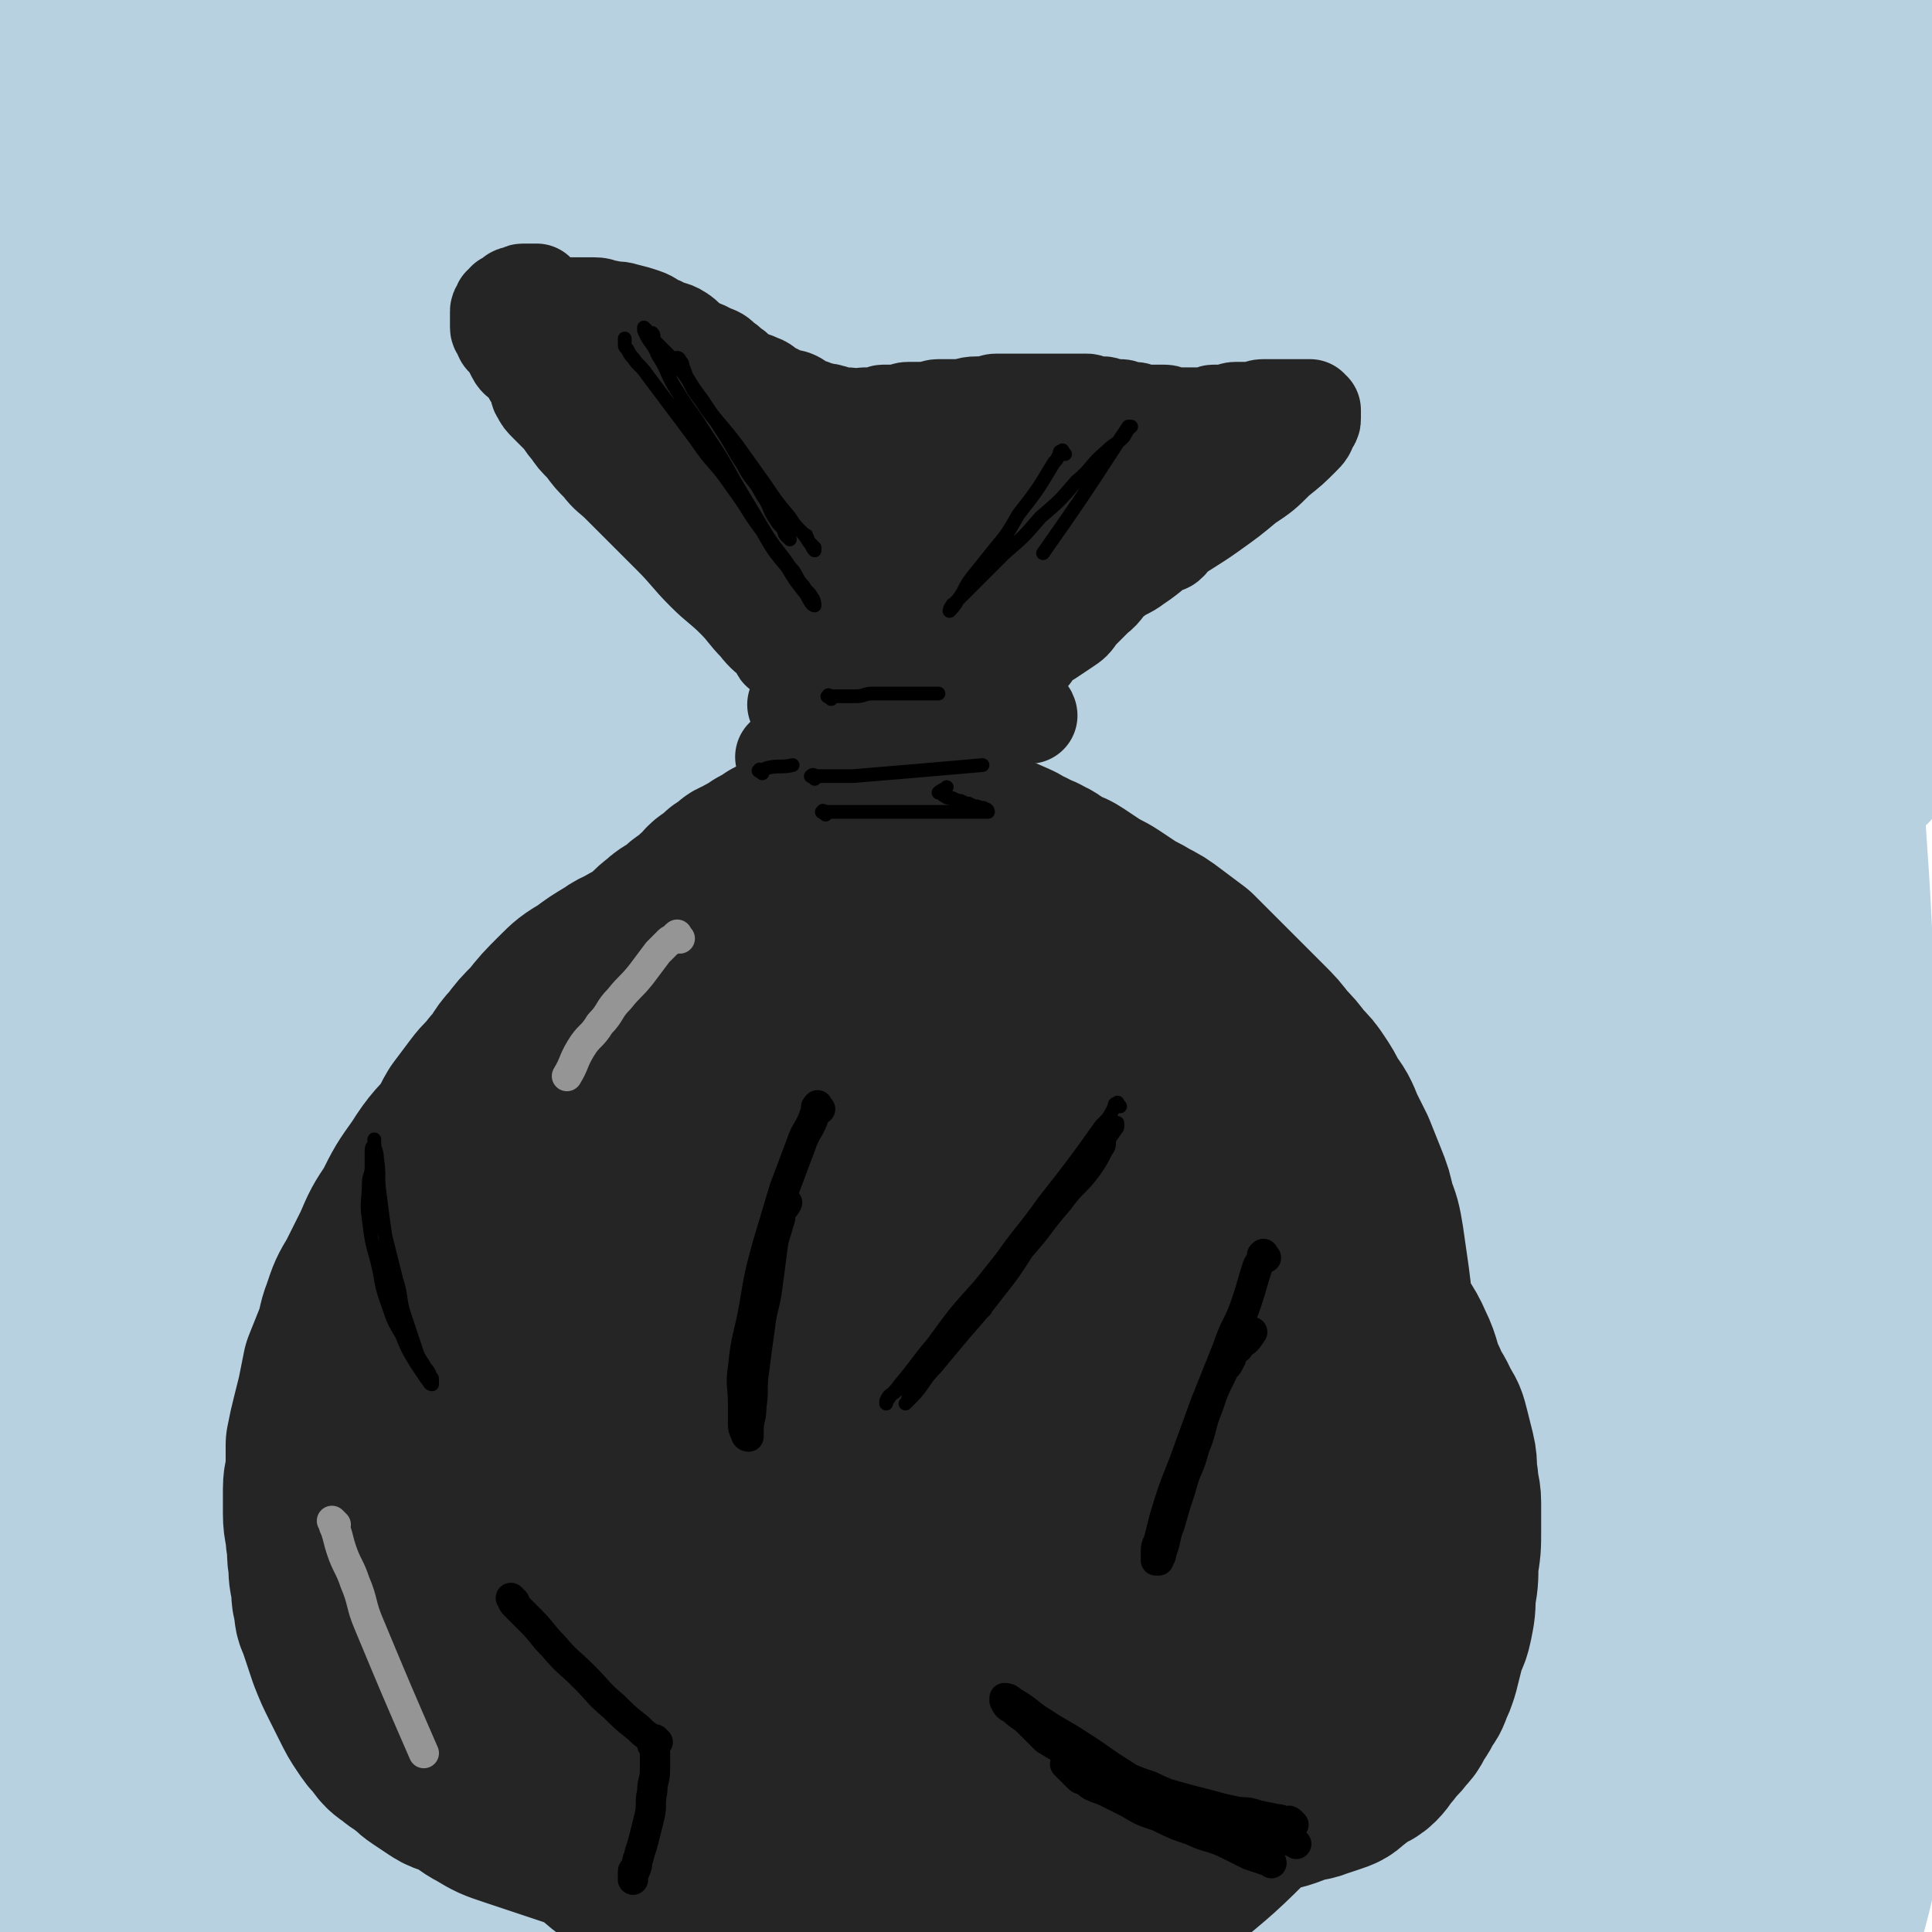
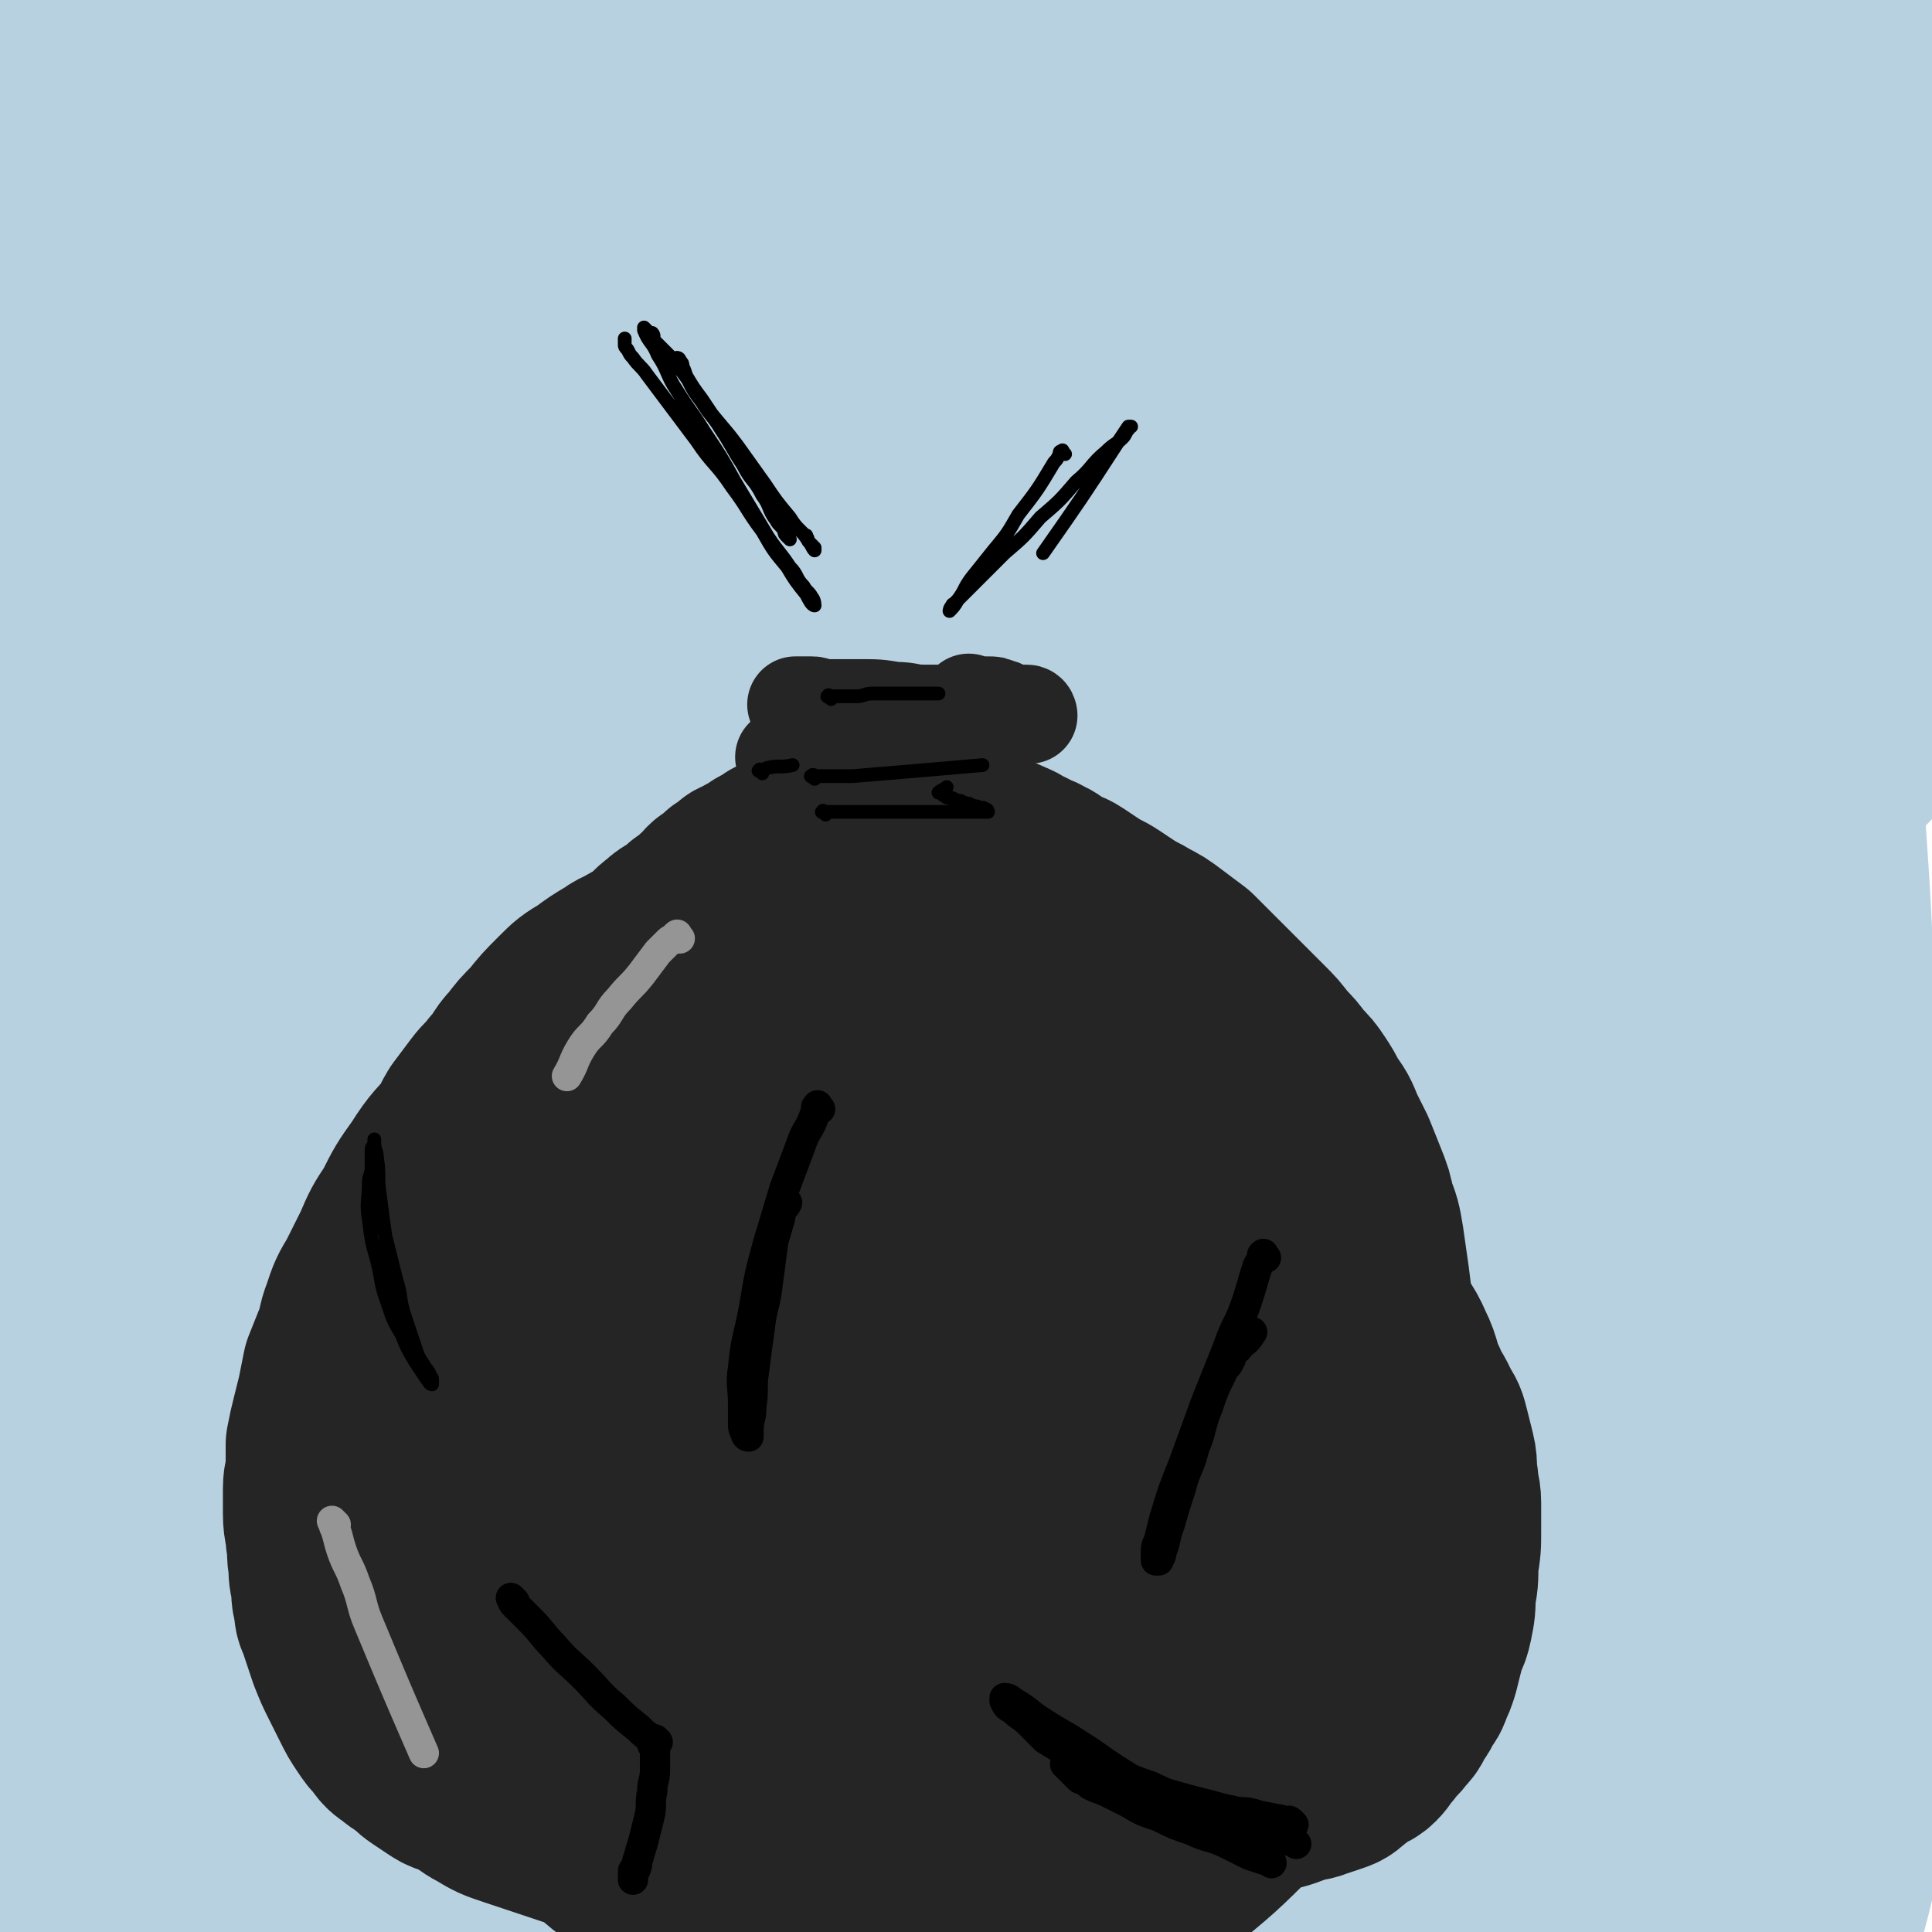
<svg xmlns="http://www.w3.org/2000/svg" viewBox="0 0 702 702" version="1.1">
  <g fill="none" stroke="rgb(184,209,225)" stroke-width="70" stroke-linecap="round" stroke-linejoin="round">
    <path d="M20,92c-1,-1 -2,-1 -1,-1 1,-2 2,-2 4,-3 8,-3 8,-3 17,-6 16,-5 16,-5 32,-9 23,-6 23,-6 47,-12 27,-7 27,-8 55,-14 26,-6 26,-5 52,-11 20,-4 20,-5 40,-9 10,-2 10,-2 20,-4 3,-1 7,-2 5,-2 -5,0 -10,1 -19,3 -18,3 -18,3 -36,7 -25,5 -25,5 -49,10 -24,5 -24,5 -48,10 -24,5 -24,5 -49,10 -16,3 -16,3 -33,6 -7,1 -11,2 -14,2 -1,0 3,-2 6,-3 12,-4 12,-3 24,-6 18,-4 18,-4 37,-8 25,-5 25,-5 50,-10 25,-5 24,-5 49,-10 21,-4 22,-4 43,-8 15,-3 14,-3 29,-6 6,-1 13,-2 13,-2 -1,0 -8,0 -15,1 -16,2 -16,2 -32,4 -23,3 -22,4 -45,7 -26,4 -26,3 -52,7 -25,3 -24,4 -49,7 -17,2 -17,2 -34,4 -8,1 -8,1 -16,2 -1,0 -4,0 -3,0 8,-2 10,-3 21,-5 18,-4 18,-4 37,-7 24,-5 24,-5 49,-9 27,-4 27,-4 54,-8 28,-4 28,-4 57,-8 19,-2 19,-2 39,-4 11,-1 12,-1 23,-2 5,0 9,-1 9,-1 -1,-1 -5,-1 -11,-1 -15,0 -15,0 -30,0 -23,0 -23,0 -46,1 -26,1 -26,1 -51,2 -27,1 -27,1 -54,3 -23,2 -23,2 -45,5 -15,2 -15,2 -29,5 -6,1 -6,1 -12,3 -2,1 -5,2 -4,2 4,1 7,1 15,1 17,0 18,0 35,-1 28,-1 27,-2 55,-3 33,-1 33,0 66,-1 42,-1 42,-1 83,-2 41,-1 40,-2 81,-3 38,-1 38,0 76,0 30,0 30,0 59,1 22,1 22,1 44,2 12,1 13,1 23,2 1,0 0,1 -1,1 -14,1 -15,0 -29,1 -26,1 -26,1 -51,2 -36,2 -36,2 -71,4 -44,3 -44,2 -87,7 -45,5 -45,6 -90,12 -40,6 -40,6 -79,12 -31,5 -31,5 -62,11 -22,4 -22,4 -43,9 -8,2 -15,4 -16,5 -1,0 6,-2 12,-3 20,-5 20,-5 40,-9 33,-6 33,-6 66,-11 44,-7 44,-8 88,-13 50,-6 50,-6 101,-10 48,-4 48,-4 97,-6 40,-2 41,-1 81,-1 30,0 30,0 59,2 19,1 19,2 37,5 7,1 14,1 13,2 -1,2 -8,4 -17,5 -21,3 -21,2 -42,4 -34,3 -35,3 -69,6 -46,4 -46,4 -91,9 -27,3 -27,3 -53,6 -26,3 -26,3 -52,6 -48,5 -48,5 -96,10 -40,4 -39,5 -79,9 -27,3 -28,2 -55,5 -16,1 -16,2 -32,3 -4,0 -10,1 -9,0 1,-1 6,-2 12,-3 16,-3 16,-2 32,-5 27,-4 27,-5 54,-9 37,-5 37,-5 75,-9 43,-5 43,-6 87,-10 41,-4 41,-4 83,-7 33,-3 33,-3 67,-5 23,-1 23,-1 46,-2 9,0 18,0 18,-1 0,-1 -9,-2 -19,-4 -26,-4 -26,-5 -52,-8 -40,-5 -40,-5 -80,-9 -50,-5 -50,-5 -100,-8 -133,-8 -133,-7 -267,-15 " />
    <path d="M682,53c-1,-1 -1,-1 -1,-1 -5,-1 -5,-1 -9,-1 -14,-1 -13,-1 -27,-2 -24,-1 -24,-2 -49,-2 -36,0 -36,0 -72,1 -47,2 -47,2 -93,5 -49,4 -49,3 -98,9 -45,5 -45,6 -90,13 -36,6 -36,5 -71,12 -24,5 -24,5 -48,11 -12,3 -12,3 -23,6 -2,1 -4,2 -3,2 11,0 13,-1 27,-2 27,-2 27,-2 54,-3 39,-2 39,-2 78,-4 45,-2 45,-2 91,-3 49,-1 50,-1 99,-1 42,0 42,0 84,2 31,1 31,2 61,5 19,2 19,2 38,5 8,1 14,1 15,3 0,1 -6,2 -13,3 -19,1 -19,0 -38,1 -30,1 -29,2 -59,3 -39,2 -40,1 -79,4 -46,3 -46,4 -91,9 -46,5 -46,4 -91,10 -39,5 -39,5 -77,11 -29,4 -29,4 -58,9 -19,3 -19,3 -37,6 -8,1 -15,3 -15,3 0,1 8,0 16,-1 20,-2 19,-2 39,-4 32,-3 32,-3 65,-5 43,-3 43,-3 86,-4 47,-1 48,-1 95,-1 44,0 44,0 88,2 36,1 36,1 71,4 24,2 24,2 47,5 9,1 19,2 18,3 -1,1 -11,0 -21,0 -29,0 -29,-1 -57,-1 -44,1 -44,0 -87,3 -191,15 -191,17 -382,34 " />
    <path d="M665,253c-1,-1 -1,-1 -1,-1 -11,-1 -11,0 -22,-1 -24,-1 -23,-2 -47,-3 -36,-1 -36,-1 -72,-1 -43,0 -44,0 -87,0 -50,0 -50,-2 -100,1 -94,6 -93,9 -187,18 " />
    <path d="M560,211c-1,-1 -1,-1 -1,-1 -3,-1 -3,0 -5,0 -11,0 -12,0 -23,0 -19,1 -19,1 -37,2 -27,1 -26,2 -53,3 -32,2 -33,1 -65,3 -35,2 -35,2 -70,4 -28,2 -28,2 -56,3 -21,1 -22,1 -43,2 -14,1 -13,1 -27,2 -6,0 -6,0 -12,0 -1,0 -2,1 -1,1 9,1 10,1 21,1 22,1 22,1 44,1 33,1 33,0 66,1 40,1 40,2 80,3 44,2 45,1 89,3 36,2 36,2 72,5 26,2 26,2 52,4 13,1 16,1 25,3 2,0 -2,2 -4,2 -16,1 -17,0 -33,0 -30,0 -30,0 -59,1 -42,1 -42,1 -84,3 -47,2 -47,2 -94,6 -47,4 -47,4 -94,9 -38,4 -38,3 -75,8 -26,3 -26,4 -51,8 -10,2 -19,2 -19,4 0,1 9,2 19,2 25,1 25,0 50,1 36,1 36,1 71,2 46,2 46,1 92,4 50,3 50,3 99,8 43,4 43,4 86,9 32,4 32,4 64,9 18,3 24,2 35,7 3,1 -3,5 -8,6 -25,3 -25,1 -51,1 -43,1 -44,0 -87,1 -52,1 -52,1 -104,2 -53,1 -53,1 -106,3 -43,1 -43,1 -86,3 -28,1 -28,2 -56,4 -8,1 -19,1 -16,1 5,0 16,-1 32,-1 35,-1 35,-1 70,-2 47,-1 47,-1 94,-2 53,-1 53,-1 107,-2 48,0 48,0 96,0 33,0 33,0 65,1 14,0 27,0 28,1 1,1 -12,2 -24,3 -33,3 -33,2 -66,4 -47,3 -47,3 -94,6 -57,4 -57,3 -114,7 -54,3 -54,3 -107,7 -39,3 -39,3 -78,6 -24,2 -26,3 -47,4 -1,0 1,-1 2,-1 23,-2 23,-2 47,-3 39,-2 39,-3 78,-4 49,-2 49,-2 98,-2 54,0 55,0 109,1 46,1 46,1 92,4 34,2 34,2 67,7 20,3 20,2 39,8 3,1 6,4 4,5 -13,3 -17,2 -35,3 -32,3 -32,2 -64,5 -43,3 -43,3 -86,7 -47,4 -47,4 -93,9 -40,4 -40,4 -80,10 -29,4 -29,5 -57,11 -13,3 -23,3 -25,7 -1,3 9,5 18,7 24,4 24,2 48,4 36,2 37,2 73,4 45,2 45,1 89,5 44,3 44,5 88,9 34,3 34,2 68,5 23,2 23,3 45,6 8,1 18,2 16,3 -3,2 -12,2 -25,3 -27,1 -28,0 -55,1 -39,1 -39,1 -77,3 -46,2 -46,2 -91,5 -45,3 -45,3 -90,7 -33,3 -33,2 -65,6 -22,2 -22,3 -43,6 -7,1 -16,3 -14,3 3,0 11,-1 23,-2 26,-1 27,-1 53,-2 39,-1 38,-2 77,-3 45,-1 46,0 91,0 47,1 47,0 94,2 37,2 37,1 74,5 25,2 25,3 50,7 10,2 18,2 19,4 1,2 -7,3 -15,4 -24,3 -24,2 -49,3 -38,2 -38,1 -76,3 -50,3 -50,4 -100,8 -54,5 -53,5 -107,10 -48,4 -48,3 -96,8 -36,3 -36,3 -71,8 -24,3 -23,4 -47,7 -8,1 -18,1 -17,2 1,1 10,1 21,1 25,0 25,0 50,0 39,0 39,-1 78,0 51,1 51,1 101,3 53,2 53,2 105,6 45,3 45,3 89,8 33,4 33,4 66,9 15,2 23,2 29,6 3,2 -5,5 -12,6 -21,3 -22,2 -44,3 -38,2 -38,0 -76,2 -50,2 -50,2 -99,5 -52,3 -51,3 -103,6 -44,3 -45,2 -89,5 -35,2 -35,2 -69,5 -20,1 -20,2 -40,3 -2,0 -4,-1 -3,-1 13,-2 16,-2 32,-3 31,-2 31,-2 63,-3 42,-2 42,-2 85,-3 51,-1 51,-2 102,-1 50,0 50,0 99,3 38,2 38,2 76,6 26,3 26,3 52,7 12,2 21,2 23,4 2,1 -7,3 -15,3 -24,0 -24,-1 -48,-2 -37,-1 -37,0 -74,-1 -49,-1 -49,-2 -97,-2 -51,0 -51,1 -101,3 -43,1 -43,1 -85,3 -31,1 -31,2 -62,4 -13,1 -24,1 -26,2 -1,0 10,0 19,0 29,-2 29,-2 57,-4 44,-3 43,-4 87,-7 54,-4 54,-4 108,-7 53,-3 53,-3 107,-5 43,-2 43,-1 87,-2 30,0 30,0 60,0 12,0 20,1 24,1 2,0 -6,0 -13,0 -20,0 -21,0 -41,0 -34,-1 -34,-1 -67,-2 -43,-1 -43,-2 -86,-3 -46,-2 -46,-1 -92,-3 -44,-2 -44,-2 -87,-5 -35,-2 -35,-1 -70,-5 -25,-3 -26,-2 -50,-9 -15,-4 -19,-2 -28,-12 -7,-8 -6,-12 -4,-23 4,-17 6,-18 16,-33 14,-22 14,-22 31,-42 20,-23 21,-23 43,-44 24,-23 24,-23 50,-43 23,-17 23,-17 48,-32 18,-11 18,-11 37,-19 18,-8 21,-9 38,-12 2,0 3,3 1,5 -33,43 -35,43 -71,85 " />
    <path d="M107,187c-1,-1 -1,-2 -1,-1 -1,7 0,8 0,17 1,19 1,19 2,38 2,32 1,32 3,64 2,43 2,42 4,85 2,48 2,48 3,97 1,41 1,41 1,83 0,31 1,32 0,63 0,13 2,22 -2,25 -3,2 -8,-6 -12,-15 -10,-26 -10,-27 -16,-54 -10,-42 -9,-42 -17,-85 -9,-52 -9,-52 -17,-105 -8,-50 -9,-50 -15,-101 -4,-41 -4,-41 -5,-83 -1,-27 -1,-28 1,-55 0,-9 1,-21 3,-18 3,4 4,16 7,32 6,35 5,35 11,70 8,50 9,49 17,99 10,55 9,56 19,111 10,54 10,53 20,107 6,36 7,36 12,73 2,15 6,30 3,30 -3,1 -8,-13 -14,-28 -12,-33 -13,-33 -22,-67 -13,-48 -13,-48 -23,-96 -11,-52 -10,-52 -19,-104 -8,-47 -9,-47 -14,-94 -3,-32 -2,-33 -2,-65 0,-14 -1,-25 1,-27 2,-1 4,10 6,21 4,30 3,30 6,61 4,47 4,47 7,94 4,57 4,57 8,114 4,55 4,55 7,111 2,42 3,43 3,85 0,20 2,30 -4,40 -3,4 -10,-4 -13,-12 -12,-28 -11,-29 -18,-59 -10,-46 -10,-46 -16,-93 -8,-55 -8,-55 -12,-110 -4,-50 -5,-51 -5,-101 0,-39 1,-39 4,-78 2,-24 1,-27 7,-48 1,-3 7,-3 8,0 6,21 4,24 6,49 4,41 3,41 6,83 4,51 4,51 7,103 4,53 3,54 7,107 3,43 3,43 7,85 2,24 4,25 5,48 0,2 -3,5 -3,3 -5,-18 -5,-21 -8,-42 -6,-37 -6,-37 -10,-75 -6,-46 -6,-46 -10,-93 -5,-48 -6,-48 -8,-97 -2,-43 -1,-43 -1,-86 0,-30 0,-30 2,-59 1,-16 0,-19 5,-32 1,-3 7,-3 8,0 7,14 5,17 8,35 6,33 5,34 11,67 7,46 8,45 15,91 8,49 8,49 15,98 7,42 7,42 13,85 5,29 6,30 9,59 0,5 -1,12 -2,9 -6,-14 -7,-21 -12,-43 -9,-40 -9,-40 -15,-81 -8,-51 -8,-51 -12,-103 -5,-54 -5,-54 -6,-108 -1,-44 -2,-45 2,-89 3,-30 1,-32 11,-59 4,-10 10,-18 16,-15 10,5 11,14 17,31 11,32 10,33 17,67 10,45 9,45 17,91 8,50 9,50 15,100 5,43 5,43 7,86 1,26 5,30 0,53 -1,5 -9,8 -12,4 -11,-14 -10,-20 -16,-41 -9,-33 -10,-34 -15,-68 -6,-39 -5,-39 -8,-79 -2,-35 -4,-36 -2,-71 1,-24 0,-27 9,-47 3,-7 11,-11 16,-7 11,10 11,17 15,36 8,33 7,33 9,67 3,45 3,45 2,90 -1,52 0,52 -6,103 -5,48 -5,48 -16,95 -9,36 -9,37 -24,70 -10,22 -9,28 -27,40 -11,7 -20,6 -31,-2 -17,-12 -17,-17 -25,-38 -13,-32 -11,-34 -18,-68 -8,-39 -7,-39 -12,-79 -2,-19 -2,-19 -3,-38 -1,-19 -2,-19 -2,-38 1,-28 2,-28 4,-56 1,-13 -1,-22 2,-26 1,-2 5,6 6,13 5,23 4,23 6,46 3,32 2,33 5,65 3,38 2,38 6,75 3,34 4,34 8,68 3,25 3,25 5,50 1,10 2,20 2,21 0,1 -2,-8 -3,-17 -4,-25 -4,-25 -8,-50 -5,-38 -5,-38 -10,-76 -6,-48 -7,-48 -11,-96 -4,-51 -5,-51 -6,-103 -1,-45 0,-46 1,-91 1,-36 0,-36 4,-71 2,-24 3,-24 8,-48 2,-11 3,-18 7,-22 2,-2 4,4 5,9 3,19 2,20 3,40 2,34 1,34 3,68 2,44 1,44 4,88 2,44 3,43 6,87 2,36 2,36 4,72 1,22 2,22 2,44 0,1 -2,3 -2,2 -4,-17 -4,-19 -6,-38 -3,-32 -3,-32 -5,-64 -3,-41 -3,-41 -5,-83 -2,-44 -3,-44 -4,-88 -1,-38 -1,-39 0,-77 0,-30 1,-30 2,-59 1,-20 1,-20 2,-39 1,-9 1,-9 2,-18 0,-4 1,-3 1,-7 0,-1 0,-2 0,-2 0,0 -1,1 -1,1 0,0 0,-1 0,-2 0,-4 0,-4 0,-9 0,-8 0,-8 0,-16 0,-11 0,-11 1,-22 1,-14 1,-14 2,-28 1,-15 1,-15 2,-30 1,-12 1,-12 2,-23 0,-6 0,-6 1,-11 0,-3 1,-6 1,-6 0,0 -1,3 -2,6 -2,11 -2,11 -4,23 -3,17 -3,17 -6,35 -3,20 -3,20 -6,40 -3,24 -3,24 -6,49 -3,21 -3,21 -5,43 -2,16 -2,16 -3,32 -1,8 0,9 -1,17 0,2 -1,5 -1,4 -1,-5 -1,-8 -2,-16 -1,-14 -1,-14 -1,-29 -1,-18 -1,-18 -1,-36 0,-19 0,-19 0,-38 0,-19 0,-20 0,-39 0,-11 0,-11 1,-21 0,-5 1,-4 1,-9 0,-1 0,-4 0,-3 1,6 2,9 3,18 2,19 2,20 4,39 4,28 3,28 8,56 5,34 5,34 12,67 8,42 8,42 18,84 9,38 8,38 21,75 11,32 11,32 26,62 12,24 12,25 27,47 13,19 13,20 29,36 12,12 13,12 28,21 12,7 13,9 27,11 13,1 16,2 27,-5 14,-8 15,-11 24,-25 14,-22 13,-23 22,-48 12,-33 11,-33 20,-67 10,-37 9,-38 19,-75 9,-35 8,-35 18,-69 8,-28 8,-29 19,-56 8,-19 7,-21 19,-36 6,-8 10,-12 18,-11 11,2 14,6 20,17 27,52 26,54 47,110 15,41 13,42 25,84 12,41 13,41 24,83 9,33 8,33 15,67 4,21 5,21 7,42 0,6 0,14 -3,12 -7,-5 -10,-13 -16,-27 -10,-23 -10,-23 -17,-48 -9,-32 -9,-33 -14,-66 -5,-35 -5,-35 -7,-71 -2,-31 -4,-32 0,-63 2,-21 3,-22 12,-40 5,-10 8,-15 16,-16 8,0 11,5 16,14 10,18 8,20 14,41 8,30 8,30 13,61 6,37 6,37 10,75 4,36 4,36 6,73 2,31 2,31 2,62 0,20 3,22 -3,40 -2,7 -8,12 -13,9 -11,-6 -13,-12 -20,-26 -13,-26 -13,-27 -21,-55 -10,-36 -10,-37 -15,-74 -6,-42 -7,-42 -8,-84 -1,-39 0,-39 5,-78 4,-28 4,-29 14,-56 6,-16 7,-21 19,-29 7,-5 13,-3 20,3 13,12 13,16 20,34 12,30 10,31 18,62 10,38 11,38 18,77 9,44 8,44 14,89 5,40 5,40 9,80 3,30 4,30 5,61 1,19 2,20 -2,38 -1,5 -6,10 -8,7 -9,-11 -9,-17 -15,-36 -9,-32 -9,-32 -15,-65 -7,-43 -8,-43 -11,-86 -4,-47 -4,-47 -3,-94 1,-43 0,-43 6,-85 4,-29 1,-32 13,-58 8,-18 17,-30 27,-31 7,0 5,14 7,29 4,27 4,27 6,55 3,37 2,37 5,74 3,42 3,41 6,83 2,40 2,41 4,81 2,32 3,31 4,63 1,20 0,21 -1,41 0,7 1,15 -1,14 -4,-2 -8,-10 -12,-21 -8,-27 -7,-28 -12,-56 -6,-37 -6,-37 -9,-75 -3,-44 -2,-44 -2,-88 0,-44 -5,-45 1,-88 7,-50 10,-51 26,-98 2,-6 8,-10 11,-7 7,8 6,15 8,30 4,28 3,28 5,57 3,42 2,42 4,85 2,46 2,46 3,93 1,46 1,46 1,92 0,36 1,36 -1,71 -2,24 -1,26 -7,48 -2,6 -5,10 -9,8 -8,-5 -10,-10 -14,-22 -9,-25 -8,-26 -13,-53 -6,-36 -6,-36 -9,-73 -3,-41 -3,-41 -2,-82 1,-39 1,-39 5,-77 3,-29 2,-29 9,-57 4,-17 3,-21 12,-33 2,-3 8,-2 10,2 7,13 5,16 7,33 3,30 2,30 3,60 1,39 2,40 1,79 -1,42 -1,42 -4,84 -2,36 -2,36 -6,72 -3,27 -3,27 -7,53 -3,16 -1,17 -7,31 -2,4 -6,7 -8,5 -5,-5 -5,-9 -7,-19 -4,-21 -4,-21 -5,-42 -2,-28 -2,-28 -2,-57 0,-33 0,-33 1,-66 1,-32 0,-32 4,-63 3,-25 1,-26 9,-49 6,-16 12,-28 19,-28 6,0 5,13 8,27 5,24 4,24 7,48 3,30 3,30 5,60 2,29 3,29 4,58 1,20 2,21 1,41 0,9 -1,19 -3,18 -3,-1 -6,-11 -8,-22 -6,-29 -5,-29 -8,-58 -4,-42 -4,-42 -5,-85 -1,-55 -1,-55 0,-110 1,-57 0,-57 5,-113 4,-49 6,-49 14,-98 6,-36 7,-36 15,-72 5,-20 6,-20 11,-40 1,-4 2,-10 1,-9 -1,3 -1,9 -4,17 -6,20 -7,19 -13,39 -8,26 -8,26 -15,53 -8,29 -8,29 -15,59 -6,28 -6,28 -11,56 -4,22 -4,22 -7,45 -2,15 -2,15 -3,31 0,6 0,7 0,12 0,0 0,-1 0,-1 0,-14 1,-13 1,-27 1,-25 1,-25 1,-50 1,-33 0,-33 1,-66 1,-32 2,-32 4,-64 2,-31 2,-31 4,-62 2,-20 1,-20 4,-40 1,-7 1,-14 3,-13 2,1 3,8 5,17 3,19 3,19 5,39 3,24 2,25 4,49 2,27 2,27 5,54 3,27 3,27 6,54 1,13 2,15 2,27 0,1 -3,1 -3,0 -4,-11 -4,-12 -6,-24 -4,-20 -3,-20 -6,-40 -4,-25 -4,-25 -7,-51 -3,-22 -3,-22 -5,-44 -1,-18 -1,-19 -1,-37 0,-11 0,-11 1,-22 0,-5 1,-4 1,-9 0,-2 0,-2 0,-4 0,0 1,0 1,0 0,0 0,1 0,1 0,1 -1,1 -1,1 0,0 0,0 0,-1 0,0 0,-1 0,-1 0,-4 0,-4 -1,-8 -1,-8 -2,-8 -3,-16 -1,-10 -1,-10 -1,-20 -1,-10 0,-11 -1,-21 0,-8 -1,-8 -1,-16 0,-4 -1,-7 0,-8 1,-1 3,2 4,5 3,9 2,9 4,18 2,13 2,13 4,26 2,15 2,15 4,30 3,18 4,17 6,35 2,17 1,18 2,35 1,14 1,14 2,28 1,9 0,9 1,18 0,4 1,6 1,7 0,1 0,-2 0,-4 0,-10 0,-11 0,-21 0,-15 -1,-14 -1,-29 0,-16 0,-16 1,-32 1,-16 1,-15 2,-31 1,-13 0,-13 1,-26 0,-5 0,-5 1,-10 0,-3 1,-6 1,-5 0,3 0,7 0,14 0,13 0,13 0,25 0,19 0,19 1,37 2,22 1,22 5,43 11,66 12,66 24,131 " />
  </g>
  <g fill="none" stroke="rgb(37,37,37)" stroke-width="70" stroke-linecap="round" stroke-linejoin="round">
    <path d="M287,310c-1,-1 -1,-2 -1,-1 -1,0 0,1 -1,1 -1,0 -1,0 -2,0 -1,0 0,1 -1,1 -1,1 -1,1 -2,1 -1,1 -1,0 -2,1 -1,0 0,1 -1,1 -1,1 -1,1 -2,1 -1,1 -1,0 -2,1 -1,0 0,1 -1,1 -1,1 -2,0 -3,1 -1,1 -1,1 -2,2 -1,1 -1,0 -2,1 -1,1 -1,1 -2,2 -1,1 -2,1 -3,2 -1,1 0,1 -1,2 -1,1 -2,1 -3,2 -1,1 -1,1 -2,2 -1,1 -2,1 -3,2 -1,1 -1,1 -2,2 -1,1 -1,1 -3,2 -1,1 -2,1 -3,2 -1,1 -1,1 -2,2 -1,2 -1,2 -3,3 -1,2 -2,1 -3,3 -2,2 -1,2 -3,4 -2,3 -2,2 -4,5 -2,3 -2,3 -4,6 -2,3 -2,3 -4,7 -2,3 -1,3 -3,6 -2,4 -2,3 -4,7 -4,8 -4,8 -8,17 -3,5 -3,5 -5,11 -2,4 -1,5 -3,9 -1,4 -2,3 -3,7 -1,3 -1,4 -2,7 -1,3 -1,2 -2,5 -1,2 -1,2 -1,4 -1,3 0,4 -1,7 0,4 -1,3 -1,7 0,3 0,3 0,6 0,3 0,3 0,6 0,3 0,3 0,5 0,2 0,2 0,3 0,1 0,1 0,2 0,1 0,1 0,2 0,1 0,1 0,1 0,1 0,1 0,1 0,1 0,1 0,1 0,1 0,1 0,1 0,0 1,0 1,-1 1,-1 1,-1 2,-3 2,-5 2,-5 4,-10 3,-7 3,-7 7,-14 4,-9 5,-8 9,-17 5,-9 4,-10 9,-19 5,-10 5,-10 10,-20 3,-6 4,-6 7,-12 2,-4 2,-4 4,-8 2,-4 2,-3 4,-7 1,-2 1,-2 2,-4 1,-1 1,-1 2,-2 1,-1 1,-1 2,-3 1,-1 1,-2 2,-3 1,-1 1,-1 2,-2 1,0 1,0 1,-1 0,0 0,-1 0,-1 0,0 0,0 -1,0 0,0 -1,0 -1,0 -1,0 -1,0 -2,1 -2,1 -2,1 -4,3 -2,2 -2,2 -4,4 -3,3 -4,3 -7,6 -4,4 -4,4 -8,9 -5,6 -5,6 -9,12 -5,7 -4,7 -9,14 -5,7 -5,7 -10,14 -4,6 -3,6 -7,12 -3,5 -3,5 -6,10 -2,4 -2,4 -4,8 -2,4 -2,4 -3,9 -1,3 0,3 -1,6 -1,5 -1,5 -2,10 -1,5 -2,5 -3,10 -1,5 -1,5 -1,10 -1,5 -1,5 -1,11 0,5 0,6 0,11 0,6 1,5 1,11 1,6 0,6 1,12 0,3 1,3 1,6 1,3 0,3 1,6 1,5 1,5 2,10 1,6 1,6 3,11 2,6 2,6 4,11 2,4 2,4 4,7 3,5 3,5 6,10 3,5 3,5 7,10 4,6 4,6 9,11 5,5 5,4 10,9 5,4 4,5 9,9 4,4 4,4 9,7 5,3 5,3 10,6 3,2 3,2 6,3 4,2 4,2 8,4 4,2 3,2 7,4 3,2 3,2 6,3 2,1 2,1 4,2 2,1 2,1 4,2 1,1 1,1 2,2 1,0 1,0 2,0 1,0 0,1 1,1 0,0 1,0 1,0 0,0 0,1 0,1 0,0 -1,0 -1,0 -3,-1 -2,-2 -5,-3 -5,-2 -5,-2 -10,-4 -6,-3 -6,-3 -12,-6 -7,-3 -7,-3 -14,-7 -7,-4 -7,-4 -14,-8 -7,-4 -7,-4 -13,-9 -5,-4 -5,-4 -9,-9 -4,-4 -4,-4 -7,-8 -4,-5 -4,-5 -7,-10 -2,-3 -2,-4 -4,-7 -2,-3 -2,-3 -4,-6 -4,-5 -4,-5 -7,-11 -3,-5 -2,-5 -5,-11 -2,-5 -3,-5 -5,-11 -3,-7 -2,-8 -4,-15 -1,-6 -2,-5 -3,-11 -1,-6 -1,-6 -2,-13 -1,-7 -2,-7 -2,-14 -1,-8 0,-9 0,-17 0,-6 1,-5 1,-11 1,-6 0,-7 1,-13 1,-7 2,-6 3,-13 1,-7 1,-7 2,-14 1,-5 1,-5 3,-10 2,-6 2,-6 4,-11 2,-6 3,-5 5,-11 1,-2 1,-3 2,-5 4,-7 4,-7 8,-14 3,-4 2,-5 5,-9 3,-5 3,-5 6,-9 3,-4 3,-4 6,-8 3,-3 3,-3 7,-6 3,-3 3,-2 6,-5 4,-3 3,-3 7,-6 4,-3 4,-2 8,-5 4,-3 3,-3 7,-6 3,-3 4,-2 7,-5 4,-2 3,-3 7,-5 3,-2 4,-2 7,-4 3,-1 3,-1 5,-3 3,-1 2,-2 5,-3 3,-2 3,-2 6,-3 2,-1 2,-1 5,-2 2,-1 3,0 5,-1 3,-1 3,-1 6,-2 3,-1 2,-1 5,-2 3,-1 3,0 6,-1 3,0 2,-1 5,-1 3,-1 3,-1 6,-1 2,0 3,0 5,0 4,0 3,-1 7,-1 3,0 3,0 6,0 3,0 3,0 6,0 3,0 3,0 5,0 3,0 3,0 5,1 5,1 5,1 9,3 3,1 3,1 5,2 3,1 3,2 6,3 3,2 3,1 6,3 3,1 2,2 5,3 3,2 3,1 6,3 3,2 3,2 6,4 3,2 4,2 7,4 3,2 3,2 6,4 3,2 4,2 7,4 4,2 4,2 8,5 4,3 4,3 8,6 4,4 4,4 8,8 5,5 5,5 9,9 4,4 4,4 8,8 4,4 4,4 7,8 3,3 3,3 6,7 3,3 3,3 5,6 2,3 2,3 4,7 3,4 3,4 5,9 2,4 2,4 4,8 2,5 2,5 4,10 2,5 2,5 3,10 2,5 2,5 3,11 1,7 1,7 2,14 1,8 1,8 2,16 1,9 1,9 1,18 0,10 0,11 -1,21 -1,11 -1,11 -2,21 -2,11 -2,11 -4,21 -2,11 -1,11 -4,21 -2,10 -3,10 -6,19 -2,7 -2,7 -5,14 -3,6 -3,6 -6,11 -4,7 -3,7 -8,14 -5,7 -5,8 -12,14 -14,14 -14,14 -30,27 -9,8 -9,8 -20,14 -10,5 -10,5 -21,8 -10,3 -10,2 -20,3 -10,1 -10,1 -20,1 -10,0 -10,-1 -20,-2 -10,-1 -10,0 -19,-2 -9,-1 -9,-2 -18,-4 -9,-2 -9,-2 -17,-4 -9,-3 -9,-3 -17,-6 -8,-3 -8,-3 -15,-7 -7,-4 -7,-4 -14,-9 -6,-5 -6,-5 -12,-11 -6,-5 -6,-5 -12,-11 -6,-6 -6,-6 -11,-13 -5,-7 -5,-7 -10,-14 -5,-7 -5,-7 -9,-14 -4,-7 -4,-7 -8,-15 -4,-7 -4,-7 -7,-14 -2,-4 -2,-4 -4,-9 -2,-5 -2,-5 -3,-11 -2,-6 -2,-6 -3,-12 -1,-5 -1,-5 -2,-11 -1,-6 -1,-6 -1,-12 -1,-9 -1,-9 -1,-18 0,-9 0,-9 1,-17 1,-8 0,-8 2,-16 2,-9 2,-9 5,-17 3,-9 3,-9 6,-17 3,-7 3,-7 6,-14 3,-6 3,-5 6,-11 3,-5 2,-5 5,-10 3,-4 3,-4 6,-8 3,-4 3,-3 6,-7 4,-4 3,-5 7,-9 3,-4 3,-4 7,-8 4,-5 4,-5 9,-10 4,-4 4,-4 9,-7 4,-3 4,-3 9,-6 4,-3 5,-2 9,-5 5,-3 5,-3 10,-6 4,-2 4,-2 8,-5 5,-3 4,-3 9,-6 4,-3 4,-2 8,-5 3,-2 3,-2 6,-4 2,-1 2,-1 4,-3 1,-1 1,-1 2,-2 1,0 0,-1 1,-1 0,0 1,0 1,0 0,0 -1,0 -1,0 -1,1 -1,1 -2,2 -2,1 -3,1 -5,2 -4,2 -3,3 -7,5 -6,4 -6,4 -12,8 -8,6 -8,6 -16,13 -9,7 -9,7 -18,15 -9,8 -9,8 -18,17 -10,9 -10,9 -19,18 -8,8 -8,8 -15,17 -6,7 -7,7 -12,15 -5,7 -5,7 -9,15 -4,6 -4,6 -7,13 -3,6 -3,6 -6,12 -3,5 -3,5 -5,11 -2,5 -1,5 -3,10 -2,5 -2,5 -4,10 -1,5 -1,5 -2,10 -1,4 -1,4 -2,8 -1,4 -1,4 -2,9 0,4 0,4 0,8 0,4 -1,4 -1,8 0,4 0,5 0,9 0,5 1,5 1,9 1,5 0,5 1,9 0,4 0,4 1,8 0,4 0,4 1,7 0,3 0,3 1,5 1,3 1,3 2,6 1,3 1,3 2,6 2,5 2,5 4,9 2,4 2,4 4,8 2,4 2,4 4,7 2,3 2,3 4,5 2,3 2,3 5,5 2,2 2,1 4,3 3,2 2,2 5,4 3,2 3,2 6,4 3,2 4,1 7,3 4,2 4,3 8,5 5,3 5,3 11,5 6,2 6,2 12,4 6,2 6,2 12,4 6,2 6,2 13,4 7,2 7,2 14,3 5,1 6,1 11,1 6,1 6,1 11,1 6,1 5,1 11,1 5,0 6,0 11,0 5,0 5,0 10,0 6,0 6,0 11,0 5,0 5,0 9,0 6,0 6,0 11,-1 4,0 3,-1 7,-1 5,-1 5,0 10,-1 6,-1 5,-1 11,-2 6,-1 7,-1 13,-2 5,-1 4,-1 9,-2 5,-1 5,-1 10,-2 5,-1 5,-1 9,-2 4,-1 3,-1 7,-2 4,-1 5,0 9,-1 5,-1 5,-1 10,-2 5,-1 5,0 10,-1 6,-1 5,-1 11,-2 4,-1 5,0 9,-1 2,0 1,-1 3,-1 2,0 2,0 4,0 3,0 3,0 6,-1 3,0 3,0 6,-1 3,-1 2,-1 5,-2 2,-1 3,0 5,-1 3,-1 3,-1 6,-2 3,-1 3,-1 5,-3 2,-1 2,-2 4,-3 2,-2 3,-1 5,-3 2,-2 2,-3 4,-5 2,-3 3,-3 5,-6 2,-2 2,-2 3,-5 2,-2 2,-2 3,-5 2,-2 2,-2 3,-5 1,-2 1,-2 2,-5 1,-4 1,-4 2,-8 1,-5 2,-4 3,-9 1,-5 1,-5 1,-10 1,-5 1,-5 1,-11 1,-6 1,-6 1,-12 0,-5 0,-5 0,-10 0,-4 -1,-4 -1,-8 -1,-4 0,-5 -1,-9 -1,-4 -1,-4 -2,-8 -1,-4 -1,-4 -3,-7 -2,-5 -3,-5 -5,-10 -3,-6 -2,-7 -5,-13 -3,-7 -4,-6 -7,-13 -4,-7 -3,-8 -7,-15 -4,-9 -3,-9 -8,-17 -4,-7 -4,-7 -9,-14 -4,-6 -3,-6 -8,-12 -4,-5 -5,-5 -10,-10 -5,-5 -4,-6 -9,-11 -5,-5 -5,-4 -10,-8 -5,-4 -4,-5 -9,-9 -5,-5 -6,-4 -11,-9 -5,-4 -5,-5 -10,-9 -4,-4 -4,-4 -9,-7 -4,-3 -4,-3 -9,-6 -4,-3 -4,-2 -9,-5 -4,-2 -5,-2 -9,-5 -4,-2 -4,-3 -8,-5 -4,-3 -5,-2 -9,-5 -4,-2 -4,-3 -8,-5 -2,-2 -2,-2 -5,-3 -2,-1 -2,-1 -5,-2 -1,-1 -1,-1 -3,-1 0,0 -1,0 -1,0 -1,0 -1,-1 -1,-1 0,0 1,1 2,2 4,4 5,3 9,7 6,6 6,6 12,12 9,9 9,8 17,17 10,11 10,11 20,23 10,13 11,13 20,27 8,13 8,13 15,26 6,12 7,12 12,25 5,12 5,12 8,25 3,12 3,12 5,24 2,13 2,13 2,26 0,13 0,13 -1,26 -1,14 0,14 -2,27 -2,12 -3,12 -5,24 -2,10 -1,11 -4,21 -2,7 -2,7 -5,14 -2,4 -2,4 -5,8 -3,3 -3,3 -7,6 -4,2 -4,2 -8,4 -6,2 -6,2 -12,4 -6,2 -6,1 -12,3 -6,1 -5,2 -11,3 -5,1 -5,1 -10,2 -3,1 -4,1 -7,1 -1,0 -1,-1 -2,-1 0,0 0,0 -1,0 0,0 -1,0 -1,0 0,0 1,0 2,0 3,0 3,0 6,1 6,1 5,2 11,2 6,1 6,0 12,0 7,0 7,0 13,0 5,0 5,0 10,-1 3,0 3,0 6,-1 1,0 1,-1 1,-2 1,-2 1,-2 1,-4 0,-6 -1,-6 -2,-13 -1,-8 0,-8 -1,-16 -1,-11 -1,-11 -2,-21 -1,-13 -2,-13 -3,-26 -2,-14 -2,-14 -3,-29 -1,-14 -1,-15 -2,-29 -1,-16 -1,-16 -3,-32 -1,-15 -1,-15 -3,-30 -2,-15 -2,-15 -4,-29 -2,-12 -1,-12 -4,-23 -1,-7 -2,-7 -4,-13 -1,-3 -1,-4 -3,-6 -1,-2 -2,-2 -4,-2 -3,-1 -3,-1 -6,0 -6,1 -6,2 -12,4 -9,3 -10,2 -18,7 -11,6 -11,7 -21,15 -12,10 -13,9 -24,21 -12,13 -12,13 -22,28 -9,14 -8,15 -15,30 -6,14 -7,14 -11,29 -4,12 -3,12 -5,25 -2,11 -2,12 -2,23 0,8 0,8 2,16 1,5 2,5 4,10 1,3 1,3 3,6 1,2 2,2 4,3 2,1 2,1 4,0 3,-1 3,-1 5,-3 5,-5 5,-5 9,-10 6,-7 7,-7 12,-15 6,-10 6,-10 11,-21 6,-12 7,-12 11,-24 4,-14 4,-14 6,-28 2,-12 1,-13 1,-25 0,-13 0,-13 -2,-25 -2,-11 -2,-11 -5,-22 -3,-10 -3,-10 -6,-20 -2,-7 -2,-7 -5,-14 -2,-5 -2,-5 -5,-9 -2,-3 -2,-3 -5,-5 -2,-2 -2,-2 -5,-3 -3,-1 -4,-1 -7,-1 -7,0 -7,0 -13,2 -9,3 -9,3 -17,9 -10,7 -10,8 -19,17 -10,11 -11,11 -19,23 -9,14 -9,14 -16,30 -6,14 -6,15 -10,30 -3,13 -4,13 -5,27 -1,11 -1,11 0,22 1,8 1,8 3,16 2,6 2,6 5,11 3,4 4,4 8,7 5,3 5,3 11,5 7,2 7,2 14,2 8,0 9,0 17,-2 11,-2 11,-1 21,-5 11,-5 11,-6 21,-13 11,-8 11,-7 20,-17 9,-10 8,-11 15,-22 6,-11 7,-11 11,-23 4,-11 4,-11 6,-22 2,-10 2,-10 3,-21 1,-10 0,-10 0,-21 0,-10 0,-11 0,-21 0,-11 -1,-10 -1,-21 -1,-11 0,-11 -1,-22 -1,-10 -1,-10 -3,-20 -1,-7 -1,-7 -3,-13 -1,-4 -1,-4 -3,-7 -1,-2 -2,-3 -4,-4 -2,0 -3,0 -5,2 -6,5 -6,6 -12,12 -9,10 -9,10 -17,21 -11,15 -12,14 -21,30 -11,19 -11,20 -20,40 -10,22 -10,22 -17,45 -6,20 -6,20 -8,41 -2,17 -2,18 1,34 2,14 3,14 10,26 6,11 6,11 15,20 8,8 8,7 18,13 9,5 10,6 20,9 9,3 10,3 19,2 9,0 9,0 17,-4 8,-3 8,-4 14,-10 6,-7 6,-8 10,-17 5,-11 5,-12 7,-24 3,-12 3,-12 3,-25 0,-12 -1,-13 -2,-25 -1,-12 -1,-12 -3,-23 -2,-10 -2,-10 -5,-19 -2,-5 -2,-5 -4,-9 -2,-4 -2,-4 -4,-7 -1,-1 -1,-2 -2,-2 -2,0 -3,-1 -5,1 -6,6 -5,7 -10,14 -6,10 -6,10 -11,20 -6,13 -6,13 -11,26 -6,16 -6,16 -10,32 -3,16 -4,16 -4,33 0,12 0,13 3,25 2,8 3,8 7,15 4,6 3,7 9,10 6,3 7,3 14,3 9,-1 9,-2 17,-5 9,-4 9,-5 18,-10 9,-6 9,-6 18,-12 9,-6 9,-6 17,-13 5,-5 5,-5 9,-11 3,-3 3,-3 5,-7 1,-1 1,-1 1,-3 0,-1 0,-1 0,-2 0,-1 -1,0 -1,-1 0,-1 0,-1 0,-2 0,0 0,-1 0,-1 -1,0 -1,0 -2,0 -3,2 -3,1 -6,4 -5,5 -5,5 -9,11 -5,7 -4,7 -9,14 -5,8 -6,7 -11,15 -4,6 -4,6 -7,12 -2,4 -2,4 -3,9 0,1 0,2 0,3 0,1 0,1 1,1 1,1 1,0 2,1 2,1 2,1 3,3 2,2 1,3 3,4 3,2 3,1 6,2 4,1 5,1 9,1 5,0 5,0 9,-1 5,-1 5,-1 10,-3 5,-1 5,-1 9,-3 3,-1 3,-1 6,-3 3,-1 3,-1 5,-3 2,-1 2,-1 3,-3 1,-1 1,-1 2,-2 1,-1 1,-1 1,-3 1,-1 1,-1 1,-3 0,-2 0,-2 0,-5 0,-2 1,-2 0,-4 0,-2 -1,-1 -2,-3 -1,-1 -1,-2 -2,-3 -2,-2 -3,-2 -5,-4 -1,-1 -1,-1 -2,-2 -1,-1 -1,-1 -2,-1 -1,0 -1,0 -2,0 -1,0 -1,-1 -2,-1 -1,0 -1,0 -2,0 -1,0 -1,-1 -2,-1 -1,0 -1,0 -2,0 -1,0 0,-1 -1,-1 -1,-1 -2,-1 -3,-2 -3,-3 -3,-3 -6,-7 -4,-5 -4,-5 -7,-11 -4,-6 -4,-6 -7,-13 -4,-7 -5,-7 -8,-15 -3,-9 -3,-9 -5,-18 -2,-8 -2,-8 -2,-16 0,-8 1,-8 2,-16 1,-8 1,-8 2,-16 1,-7 1,-7 3,-13 1,-4 1,-4 2,-8 1,-3 1,-3 2,-5 0,-1 1,-1 1,-1 0,0 0,1 0,1 1,0 1,0 2,0 " />
  </g>
  <g fill="none" stroke="rgb(37,37,37)" stroke-width="35" stroke-linecap="round" stroke-linejoin="round">
    <path d="M286,276c-1,-1 -2,-1 -1,-1 0,-1 1,-1 3,-1 4,-1 3,-1 7,-2 5,-1 5,-1 10,-2 5,-1 5,-1 10,-2 5,-1 5,-1 10,-2 3,-1 3,-1 7,-1 2,0 2,0 4,0 1,0 1,0 1,0 -1,0 -1,-1 -3,-1 -3,-1 -3,-1 -7,-2 -5,-1 -5,-1 -10,-2 -5,-1 -5,-1 -10,-2 -4,-1 -5,0 -9,-1 -2,0 -1,-1 -3,-1 -3,0 -4,0 -6,0 0,0 1,0 1,0 2,0 2,0 3,0 4,0 4,1 8,1 5,0 6,0 11,0 7,0 7,0 13,1 6,0 5,1 11,1 4,0 5,0 9,0 2,0 2,1 4,1 1,0 2,0 3,0 1,0 1,0 1,0 1,0 1,1 2,1 0,0 1,0 1,0 1,0 1,0 1,0 1,0 1,0 1,0 0,0 -1,0 -2,0 -4,0 -3,-1 -7,-1 -6,0 -6,0 -12,0 -5,0 -5,0 -10,0 -5,0 -5,0 -10,0 -4,0 -3,1 -7,1 -1,0 -2,0 -3,0 0,0 1,0 1,0 1,0 1,0 1,0 2,0 1,-1 3,-1 4,0 4,0 8,0 7,0 7,0 13,0 7,0 6,-1 13,-1 6,0 6,0 12,0 5,0 5,1 10,1 2,0 2,0 4,0 1,0 1,0 1,0 1,0 1,0 1,0 0,0 0,-1 -1,-1 -1,0 -2,0 -3,0 -2,0 -2,0 -4,-1 -2,0 -1,-1 -3,-1 -2,-1 -2,-1 -4,-1 -1,0 -2,0 -3,0 -2,0 -2,0 -4,-1 " />
-     <path d="M276,210c-1,-1 -1,-1 -1,-1 -1,-1 -1,-1 -1,-1 0,0 -1,0 -1,0 -1,-1 -1,-1 -2,-2 -1,-1 -2,-1 -3,-2 -2,-1 -2,-1 -4,-3 -2,-1 -2,-1 -4,-3 -3,-2 -2,-3 -5,-5 -3,-3 -3,-2 -6,-5 -3,-3 -3,-3 -6,-6 -2,-2 -2,-3 -4,-5 -2,-3 -2,-2 -5,-5 -2,-2 -2,-2 -4,-4 -2,-2 -2,-1 -4,-3 -2,-1 -2,-1 -4,-3 -3,-2 -2,-2 -5,-4 -2,-2 -2,-1 -4,-3 -2,-2 -2,-2 -4,-4 -2,-2 -2,-1 -4,-3 -2,-1 -1,-1 -3,-3 -1,-1 -1,-1 -3,-3 -2,-2 -2,-2 -4,-4 -1,-1 -1,-2 -2,-3 -1,-2 -1,-1 -3,-3 -1,-1 -2,-1 -3,-3 -1,-2 -1,-2 -2,-4 -1,-1 -1,-1 -2,-2 -1,-1 0,-1 -1,-2 0,-1 -1,-1 -1,-2 0,-1 0,-1 0,-2 0,-1 0,-1 0,-2 0,0 0,0 0,-1 0,0 0,-1 0,-1 0,-1 1,0 1,-1 0,0 0,-1 0,-1 0,-1 1,0 1,-1 1,0 0,-1 1,-1 0,0 1,0 1,0 1,0 1,0 1,-1 1,0 0,-1 1,-1 1,0 1,0 2,0 1,0 0,-1 1,-1 1,0 1,0 2,0 1,0 1,0 1,0 1,0 1,0 2,0 1,1 1,1 2,2 1,1 2,1 3,2 2,2 2,2 4,4 3,3 3,2 5,5 3,3 2,3 5,6 3,4 3,3 6,7 4,5 4,6 8,11 4,6 4,5 8,11 4,6 3,6 7,12 3,5 3,5 6,10 3,4 2,5 5,9 1,3 2,3 3,5 2,3 2,2 3,5 2,3 2,3 3,6 2,3 1,4 3,7 2,4 2,3 4,7 2,3 2,3 3,6 1,2 1,2 2,4 1,2 1,2 2,3 1,2 1,2 2,3 1,1 1,1 2,2 1,1 1,0 1,1 1,1 0,1 1,2 0,1 1,1 1,1 1,1 1,1 1,1 0,0 0,-1 0,-1 -1,-2 -1,-1 -3,-3 -3,-3 -4,-3 -7,-7 -4,-4 -4,-5 -8,-9 -5,-5 -6,-5 -11,-10 -6,-6 -6,-7 -12,-13 -5,-5 -5,-5 -10,-10 -4,-4 -4,-4 -9,-9 -3,-3 -4,-3 -7,-7 -3,-3 -3,-3 -6,-7 -3,-3 -3,-3 -5,-6 -2,-2 -2,-3 -4,-5 -2,-2 -2,-2 -4,-4 -2,-2 -2,-2 -3,-4 -1,-1 0,-2 -1,-3 0,-1 0,-1 -1,-2 0,-1 -1,-1 -1,-2 0,0 0,-1 0,-1 0,-1 -1,-1 -1,-2 0,0 0,0 0,-1 0,0 0,0 0,-1 0,0 0,0 0,-1 0,0 0,0 0,-1 0,0 0,-1 0,-1 0,-1 1,-1 1,-2 0,0 0,-1 0,-1 0,-1 1,-1 1,-2 1,-1 0,-1 1,-2 0,-1 1,0 1,-1 1,-1 0,-1 1,-2 0,-1 1,0 1,-1 1,0 1,0 1,-1 0,0 0,-1 0,-1 0,-1 1,0 1,-1 1,0 0,-1 1,-1 0,0 1,0 1,0 1,0 1,-1 2,-1 1,-1 1,-1 3,-1 2,0 2,0 4,0 3,0 3,0 5,0 3,0 2,1 5,1 3,1 3,0 6,1 4,1 4,1 7,2 3,1 3,2 6,3 3,2 4,1 7,3 3,2 2,2 5,4 3,2 3,1 6,3 3,1 3,1 5,3 2,1 2,2 4,3 2,2 2,2 4,3 2,1 3,1 5,2 3,1 2,2 5,3 2,1 2,1 4,2 2,1 2,0 4,1 2,1 1,1 3,2 1,1 2,1 3,1 2,1 1,1 3,1 2,1 2,0 4,1 2,0 1,1 3,1 1,0 2,0 3,0 2,0 2,1 4,1 1,0 1,-1 2,-1 1,0 2,0 3,0 1,0 1,0 2,0 1,0 1,-1 2,-1 1,0 1,0 2,0 2,0 2,0 4,0 2,0 1,-1 3,-1 2,0 2,0 4,0 2,0 2,0 3,0 2,0 2,-1 4,-1 1,0 2,0 3,0 2,0 2,0 4,0 4,0 3,-1 7,-1 2,0 2,0 4,0 2,0 1,-1 3,-1 2,0 2,0 4,0 2,0 2,0 4,0 2,0 2,0 3,0 2,0 2,0 4,0 1,0 1,0 2,0 2,0 2,0 3,0 1,0 1,0 2,0 1,0 1,0 2,0 1,0 1,0 2,0 1,0 1,0 2,0 2,0 2,0 3,0 1,0 1,0 2,0 1,0 1,1 2,1 1,0 1,0 2,0 1,0 1,0 2,0 1,0 1,1 2,1 1,0 1,0 2,0 1,0 1,0 2,0 2,0 1,1 3,1 1,0 1,0 2,0 2,0 1,1 3,1 1,0 1,0 2,0 1,0 1,0 2,0 1,0 1,0 2,0 1,0 1,0 2,0 2,0 1,1 3,1 1,0 1,0 2,0 2,0 2,0 3,0 1,0 1,0 2,0 2,0 2,0 4,0 1,0 1,0 2,0 1,0 1,-1 2,-1 1,0 1,0 2,0 2,0 2,0 3,0 2,0 1,-1 3,-1 1,0 2,0 3,0 2,0 2,0 3,0 2,0 2,-1 4,-1 1,0 1,0 2,0 2,0 2,0 3,0 2,0 2,0 3,0 1,0 1,0 2,0 1,0 1,0 2,0 1,0 1,0 2,0 1,0 1,0 1,0 1,0 1,0 1,0 1,0 1,0 1,0 0,0 0,1 0,1 0,0 1,0 1,0 0,0 0,1 0,1 0,1 0,1 0,1 0,1 0,1 0,1 0,1 0,1 -1,2 -1,3 -1,3 -3,5 -4,4 -4,4 -9,8 -5,5 -5,5 -11,9 -6,5 -6,5 -13,10 -7,5 -8,5 -15,10 -6,4 -6,5 -12,9 -4,3 -4,2 -8,5 -4,3 -3,4 -7,7 -3,3 -3,3 -6,6 -2,3 -2,3 -5,5 -3,2 -3,2 -6,4 -2,1 -2,1 -4,3 -1,1 -1,1 -2,2 0,1 0,1 -1,1 0,0 -1,0 -1,0 0,0 0,-1 0,-1 2,-3 2,-3 4,-5 4,-5 4,-5 9,-9 5,-5 5,-5 11,-10 6,-6 6,-6 13,-11 5,-5 6,-4 11,-9 3,-2 3,-3 6,-5 1,-1 2,0 3,-1 1,0 1,-1 1,-1 0,0 -1,1 -1,1 0,0 0,-1 0,-1 0,0 0,0 -1,0 -5,0 -6,0 -11,0 -8,1 -7,1 -15,2 -10,1 -10,1 -20,2 -11,1 -10,2 -21,3 -11,2 -11,1 -22,3 -5,1 -5,1 -10,2 -2,1 -3,0 -5,1 -1,0 -2,1 -2,1 0,0 0,-1 1,-1 1,0 1,0 2,0 0,0 0,-1 0,-1 4,-3 5,-3 9,-6 6,-4 5,-4 11,-8 7,-4 7,-4 14,-8 6,-4 6,-4 12,-8 5,-3 5,-4 10,-7 1,-1 1,-1 3,-2 0,0 1,0 1,0 0,0 0,1 -1,1 0,0 0,0 -1,0 -3,0 -4,0 -7,0 -8,1 -8,1 -16,3 -11,2 -11,3 -22,5 -12,2 -12,2 -25,4 -12,2 -13,1 -25,3 -8,1 -7,1 -15,2 -3,0 -3,0 -6,0 -1,0 -1,0 -1,-1 0,0 0,-1 1,-1 1,-1 1,-1 2,-1 1,0 1,0 2,0 4,0 3,-1 7,-1 7,0 7,1 15,1 9,1 9,1 19,1 10,1 10,1 20,1 10,1 10,1 21,1 5,0 6,0 11,0 3,0 3,0 5,0 1,0 2,0 2,0 0,-1 -1,-1 -2,-2 -5,-2 -5,-2 -10,-4 -6,-3 -5,-4 -11,-6 -7,-3 -7,-3 -15,-5 -9,-3 -9,-3 -19,-5 -10,-2 -10,-2 -20,-4 -5,-1 -5,-1 -11,-2 -3,0 -3,0 -6,0 -1,0 -2,0 -3,0 0,0 1,0 1,0 4,0 4,0 8,1 6,1 6,2 12,3 8,2 8,2 17,4 10,2 10,2 21,4 11,2 11,2 22,4 6,1 6,0 12,1 4,0 3,1 7,1 1,0 2,0 3,0 0,0 0,-1 -1,-1 -3,-1 -3,-1 -6,-2 -5,-2 -5,-2 -10,-3 -6,-2 -6,-2 -13,-3 -8,-2 -8,-2 -17,-3 -8,-1 -8,-1 -17,-1 -6,0 -7,0 -13,0 -3,0 -3,0 -6,1 -2,0 -1,1 -3,1 0,0 -1,0 -1,0 0,0 1,0 1,0 3,0 3,0 5,1 6,1 6,2 12,3 8,2 8,2 17,3 10,2 10,1 20,3 10,2 10,2 20,4 7,1 7,1 14,2 2,0 3,0 5,0 1,0 2,0 2,0 -1,0 -2,0 -4,0 -7,0 -7,-1 -14,-1 -7,0 -8,0 -15,1 -9,1 -9,1 -17,2 -9,1 -8,2 -17,3 -6,1 -6,1 -12,2 -2,0 -2,0 -4,1 -1,0 -1,1 -1,1 1,0 2,0 4,0 5,1 5,1 9,2 7,1 7,1 13,3 9,2 8,2 17,4 9,2 9,2 19,3 8,1 8,1 16,2 4,0 5,0 9,0 2,0 2,0 3,0 0,0 0,-1 0,-1 -2,-1 -2,-1 -4,-1 -4,-1 -4,-1 -8,-1 -5,0 -6,-1 -11,0 -7,1 -7,2 -14,3 -6,1 -7,1 -13,2 -5,1 -5,1 -9,3 -3,1 -3,1 -5,3 0,0 0,1 0,1 1,0 1,0 2,0 2,0 2,0 3,0 5,0 4,1 9,1 7,1 7,1 14,1 9,0 10,0 19,-1 11,-1 11,-1 21,-2 8,-1 8,-1 16,-3 5,-1 5,-1 9,-2 2,0 2,0 3,-1 0,0 0,-1 0,-1 -5,0 -5,0 -10,1 -7,1 -7,0 -14,2 -8,2 -8,2 -15,5 -9,3 -9,3 -17,7 -8,3 -8,3 -15,7 -4,2 -4,2 -8,5 -2,2 -2,2 -3,4 0,0 0,1 0,1 0,0 1,0 1,0 1,0 0,1 1,1 0,0 1,0 1,0 2,0 2,0 3,0 2,0 2,0 3,-1 2,0 2,0 3,-1 1,0 1,0 2,-1 1,0 1,0 2,-1 1,0 0,-1 1,-1 0,0 1,0 1,0 0,0 -1,0 -1,0 -3,1 -3,1 -6,3 -6,3 -5,3 -11,6 -5,3 -5,3 -11,5 -4,2 -4,2 -9,4 -3,2 -3,2 -7,3 -2,1 -3,1 -4,1 0,0 1,0 1,0 1,0 1,-1 2,-1 0,0 1,0 1,0 2,-1 1,-2 3,-3 4,-3 4,-3 8,-6 5,-4 6,-4 11,-8 5,-3 4,-4 9,-7 4,-3 4,-3 8,-5 2,-2 3,-1 5,-3 0,0 0,-1 0,-1 0,0 0,1 -1,1 -1,0 -1,-1 -3,-1 -5,0 -6,0 -11,1 -6,1 -6,1 -12,2 -6,1 -6,1 -12,2 -5,1 -6,0 -11,1 -4,0 -3,1 -7,1 0,0 -1,0 -1,0 0,-1 0,-1 0,-2 -1,-1 -1,-1 -2,-2 -1,-1 -2,-1 -3,-3 -4,-5 -4,-5 -8,-10 -4,-6 -4,-6 -8,-12 -4,-6 -3,-6 -7,-12 -3,-5 -3,-5 -6,-10 -2,-4 -2,-4 -4,-8 0,-1 -1,-1 -1,-1 0,0 1,1 1,1 1,1 0,1 1,1 1,1 1,0 2,1 4,3 4,3 7,6 5,4 5,4 9,9 6,6 6,6 11,12 5,6 5,6 10,12 4,5 4,5 8,10 1,2 1,2 2,4 0,1 0,1 0,2 0,0 -1,0 -1,0 -1,-1 0,-1 -1,-2 -1,-1 -1,0 -2,-1 -4,-3 -4,-3 -7,-7 -5,-5 -5,-5 -10,-11 -6,-6 -5,-7 -11,-13 -6,-7 -6,-7 -12,-14 -4,-5 -4,-5 -9,-10 -2,-3 -3,-2 -5,-5 -1,-1 -1,-2 -1,-2 0,0 1,1 1,1 0,0 0,-1 0,-1 2,0 2,1 4,2 6,3 5,3 11,6 7,4 7,4 14,7 8,4 9,3 17,7 8,4 8,4 16,8 5,3 5,3 10,5 2,1 2,1 4,1 0,0 1,0 1,0 0,0 -1,0 -1,0 0,0 0,-1 0,-1 1,0 1,1 2,1 1,0 1,0 2,0 1,0 1,-1 2,-1 3,-1 3,0 6,-1 3,-1 3,-1 6,-2 4,-1 4,-1 8,-2 5,-2 4,-2 9,-4 5,-2 5,-2 10,-4 5,-2 5,-2 9,-4 4,-2 4,-2 8,-4 3,-2 4,-1 7,-3 2,-1 2,-1 4,-2 1,-1 2,0 3,-1 1,0 1,-1 2,-1 1,0 1,0 2,0 1,0 0,-1 1,-1 0,0 1,0 1,0 1,0 0,-1 1,-1 0,0 1,0 1,0 1,0 1,0 1,0 1,0 1,0 2,0 1,0 0,-1 1,-1 0,0 1,0 1,0 1,0 1,0 1,0 1,0 1,0 1,0 1,0 0,-1 1,-1 0,0 1,0 1,0 1,0 1,0 1,0 1,0 1,0 1,0 3,0 3,0 5,0 " />
  </g>
  <g fill="none" stroke="rgb(0,0,0)" stroke-width="11" stroke-linecap="round" stroke-linejoin="round">
    <path d="M471,670c-1,-1 -1,-1 -1,-1 -1,-1 -1,0 -1,0 -1,0 -1,-1 -2,-1 -3,-1 -4,-1 -7,-2 -6,-2 -5,-2 -11,-4 -6,-2 -6,-1 -12,-3 -6,-2 -6,-2 -12,-4 -5,-2 -5,-2 -10,-3 -3,-1 -3,0 -6,-1 -1,0 -1,0 -2,-1 -1,0 -1,-1 -2,-1 0,0 -1,0 -1,0 -1,0 0,-1 -1,-1 0,0 -1,0 -1,0 0,0 1,0 1,0 2,0 1,1 3,1 4,1 4,1 9,2 6,1 6,1 12,2 6,1 6,2 12,3 4,1 4,1 9,2 3,1 4,0 7,1 1,0 2,1 2,1 0,0 -1,0 -2,0 -2,0 -2,1 -4,1 -4,1 -4,1 -8,2 " />
    <path d="M470,663c-1,-1 -1,-1 -1,-1 -1,-1 -1,0 -1,0 -2,0 -2,-1 -4,-1 -5,-1 -5,-1 -10,-2 -7,-1 -7,-1 -14,-3 -8,-2 -8,-2 -15,-4 -7,-2 -7,-2 -14,-4 -5,-2 -6,-1 -11,-3 -2,-1 -2,-1 -4,-2 -1,-1 -2,-1 -2,-2 0,0 1,0 1,-1 0,0 -1,-1 -1,-1 1,0 2,0 4,1 4,2 4,2 8,4 6,3 6,3 12,5 6,3 7,3 13,5 7,3 7,2 13,5 2,1 2,1 4,2 4,2 5,2 9,4 1,0 1,0 2,1 1,0 0,1 1,1 0,0 1,0 1,0 0,0 -1,0 -1,0 -2,0 -1,-1 -3,-1 -3,-1 -4,-1 -7,-2 -5,-1 -5,-1 -9,-3 -7,-2 -6,-3 -13,-5 -7,-3 -7,-2 -14,-5 -7,-3 -7,-3 -13,-6 -6,-3 -5,-4 -11,-7 -5,-3 -5,-3 -10,-6 -3,-3 -3,-3 -6,-6 -3,-3 -3,-2 -6,-5 -2,-1 -2,-1 -3,-3 0,0 0,-1 0,-1 2,0 2,1 4,2 5,3 5,4 10,7 6,4 7,4 13,8 8,5 7,5 15,10 9,6 10,5 19,11 8,5 8,5 16,10 5,3 4,3 9,6 3,2 3,2 6,3 2,1 2,1 4,2 1,0 1,1 1,1 0,0 -1,-1 -1,-1 0,0 1,1 1,1 0,0 -1,-1 -2,-1 -3,-1 -3,-1 -6,-2 -4,-2 -4,-2 -8,-4 -6,-3 -7,-2 -13,-5 -6,-2 -6,-2 -12,-5 -6,-2 -6,-2 -11,-5 -4,-2 -4,-2 -8,-4 -2,-1 -3,-1 -5,-2 -2,-1 -1,-1 -3,-2 -1,-1 -1,0 -2,-1 -1,-1 -1,-1 -2,-2 -1,-1 -1,-1 -3,-3 " />
  </g>
  <g fill="none" stroke="rgb(0,0,0)" stroke-width="5" stroke-linecap="round" stroke-linejoin="round">
    <path d="M302,254c-1,-1 -2,-1 -1,-1 0,-1 0,0 1,0 1,0 2,0 3,0 3,0 3,0 6,0 3,0 3,-1 6,-1 4,0 4,0 8,0 4,0 4,0 7,0 5,0 5,0 9,0 " />
    <path d="M277,281c-1,-1 -2,-1 -1,-1 0,-1 0,0 1,0 1,0 1,-1 2,-1 4,-1 5,0 9,-1 " />
    <path d="M287,196c-1,-1 -1,-1 -1,-1 -1,-1 -1,-1 -1,-2 -1,-2 -2,-2 -3,-4 -3,-4 -2,-5 -5,-9 -3,-6 -4,-5 -7,-11 -4,-6 -4,-7 -8,-13 -3,-5 -4,-5 -7,-10 -3,-4 -3,-4 -5,-8 -1,-2 -1,-3 -2,-5 0,-1 0,-1 -1,-2 0,-1 -1,-1 -1,-1 0,0 0,1 0,1 1,3 1,3 3,5 3,5 3,5 6,9 4,6 4,6 8,12 4,7 4,7 9,13 4,6 5,5 9,11 3,4 3,4 6,8 1,2 2,2 3,3 1,1 1,1 2,2 1,1 1,0 1,1 1,1 0,1 1,2 1,1 1,1 2,2 0,0 0,1 0,1 -1,-1 -1,-2 -2,-3 -3,-5 -4,-4 -7,-9 -5,-6 -5,-6 -9,-12 -5,-7 -5,-7 -10,-14 -6,-8 -6,-7 -12,-15 -5,-6 -4,-7 -9,-13 -2,-3 -2,-3 -5,-6 -2,-2 -2,-2 -4,-4 -1,-1 0,-2 -1,-3 0,0 -1,0 -1,0 -1,0 0,0 -1,-1 0,0 -1,-1 -1,-1 0,0 0,1 0,1 2,5 3,4 5,9 4,6 3,7 7,13 5,8 5,7 10,15 6,9 6,9 11,18 6,10 6,10 12,20 4,6 4,5 8,11 3,3 2,4 5,7 1,2 2,2 3,4 1,1 1,3 1,3 -1,0 -2,-2 -3,-4 -4,-5 -4,-5 -7,-10 -5,-6 -5,-6 -9,-13 -6,-8 -5,-8 -11,-16 -6,-9 -7,-8 -13,-17 -6,-8 -6,-8 -12,-16 -3,-4 -3,-4 -6,-8 -2,-3 -3,-3 -5,-6 -1,-1 -1,-1 -2,-3 -1,-1 -1,-1 -1,-2 0,-1 0,-1 0,-2 " />
    <path d="M387,165c-1,-1 -1,-2 -1,-1 -1,0 -1,0 -1,1 -1,2 -1,2 -2,3 -6,10 -6,10 -13,19 -4,7 -4,7 -9,13 -4,5 -4,5 -8,10 -3,4 -2,4 -5,8 -1,2 -2,3 -3,4 0,0 0,-1 1,-2 0,-1 1,0 1,-1 4,-4 4,-4 8,-8 5,-5 5,-5 10,-10 7,-6 7,-6 13,-13 7,-6 7,-6 13,-13 6,-5 5,-6 11,-11 3,-3 3,-2 6,-5 1,-1 1,-2 2,-3 0,-1 1,-1 1,-1 0,0 -1,0 -1,0 0,0 1,0 1,0 0,0 -1,0 -1,0 -2,3 -2,3 -4,6 -13,20 -13,20 -27,40 " />
    <path d="M138,435c-1,-1 -1,-2 -1,-1 -1,0 0,0 0,1 1,3 0,3 1,6 3,12 3,12 6,24 2,6 1,7 3,13 2,6 2,6 4,12 1,3 1,3 3,6 1,2 1,1 2,3 0,0 0,1 0,1 0,1 1,0 1,1 0,0 0,1 0,1 0,1 0,1 0,1 -1,0 -1,-1 -2,-2 -2,-3 -2,-3 -4,-6 -3,-5 -3,-5 -5,-10 -3,-5 -3,-5 -5,-11 -3,-8 -2,-8 -4,-16 -2,-7 -2,-7 -3,-15 -1,-6 0,-7 0,-13 0,-3 1,-3 1,-6 0,-3 0,-3 0,-6 0,-2 1,-1 1,-3 0,0 0,-1 0,-1 0,0 0,1 0,1 0,0 0,-1 0,-1 0,0 0,1 0,1 0,3 1,3 1,6 1,6 0,7 1,13 1,8 1,8 2,15 1,9 1,9 3,17 1,8 2,8 3,16 " />
    <path d="M300,296c-1,-1 -2,-1 -1,-1 0,-1 0,0 1,0 2,0 2,0 4,0 4,0 4,0 7,0 5,0 5,0 10,0 7,0 7,0 13,0 5,0 5,0 10,0 4,0 4,0 8,0 2,0 2,0 4,0 1,0 1,0 2,0 1,0 1,0 1,0 0,0 0,-1 -1,-1 -1,-1 -1,0 -3,-1 -1,0 -1,0 -3,-1 -1,0 -1,0 -3,-1 -1,0 -1,0 -3,-1 -1,0 -2,0 -3,-1 -1,0 0,-1 -1,-1 0,0 -1,0 -1,0 1,-1 2,-1 3,-2 " />
    <path d="M296,283c-1,-1 -2,-1 -1,-1 0,-1 1,0 2,0 2,0 3,0 5,0 4,0 4,0 8,0 24,-2 24,-2 47,-4 " />
-     <path d="M407,402c-1,-1 -1,-2 -1,-1 -1,0 -1,0 -1,1 -2,4 -2,4 -5,7 -10,14 -10,14 -21,28 -7,10 -8,10 -15,20 -8,10 -8,10 -15,21 -6,8 -5,9 -11,17 -3,5 -3,4 -6,9 -1,2 -1,2 -2,4 0,1 -1,2 -1,2 0,0 1,-1 2,-2 5,-5 4,-6 9,-11 5,-6 5,-6 10,-12 7,-8 7,-8 14,-17 8,-10 7,-11 15,-21 7,-10 8,-10 15,-20 4,-5 4,-5 7,-10 2,-3 2,-3 4,-6 1,-1 1,-2 1,-3 0,0 0,1 0,1 0,1 0,1 -1,1 -4,4 -4,3 -8,7 -6,6 -6,6 -11,13 -7,8 -6,9 -13,17 -7,9 -7,9 -14,18 -6,8 -7,8 -13,16 -2,3 -2,4 -4,7 -1,1 -2,2 -2,2 0,0 1,0 2,-1 5,-4 5,-4 9,-9 6,-6 6,-6 11,-12 6,-7 6,-7 12,-14 7,-8 6,-8 13,-16 5,-7 6,-6 11,-13 2,-3 2,-3 4,-7 1,-1 1,-2 1,-3 0,0 0,1 -1,1 -2,2 -2,2 -4,4 -6,6 -5,7 -11,13 -7,8 -7,7 -14,15 -9,9 -9,9 -17,19 -9,10 -9,10 -17,21 -6,7 -6,8 -12,15 -2,3 -2,2 -4,5 -1,1 -1,2 -1,2 0,0 0,-1 0,-1 1,-2 1,-2 3,-3 16,-15 17,-15 33,-30 " />
  </g>
  <g fill="none" stroke="rgb(0,0,0)" stroke-width="11" stroke-linecap="round" stroke-linejoin="round">
    <path d="M298,403c-1,-1 -1,-2 -1,-1 -1,0 0,1 -1,3 -2,6 -3,5 -5,11 -3,8 -3,8 -6,16 -3,10 -3,10 -6,20 -3,11 -3,11 -5,23 -2,11 -3,11 -4,22 -1,6 0,7 0,13 0,4 0,4 0,7 0,2 0,2 1,4 0,1 1,1 1,1 0,0 0,0 0,-1 0,0 0,-1 0,-1 0,-5 1,-4 1,-9 1,-6 0,-7 1,-13 1,-8 1,-8 2,-15 1,-9 2,-8 3,-17 1,-7 1,-8 2,-15 1,-4 1,-3 2,-7 1,-2 0,-2 1,-4 1,-2 1,-1 2,-3 " />
    <path d="M187,582c-1,-1 -2,-2 -1,-1 0,0 0,1 1,2 3,3 3,3 6,6 4,4 4,5 8,9 5,6 6,6 11,11 6,6 5,6 11,11 4,4 4,4 9,8 2,2 2,2 5,4 1,1 2,1 2,1 0,0 -1,-1 -1,-1 0,0 1,1 1,1 0,0 0,0 -1,0 0,0 -1,0 -1,0 0,0 0,1 0,1 0,0 1,0 1,0 0,0 0,1 0,1 0,1 0,1 0,1 0,1 0,1 0,1 0,3 0,3 0,6 0,4 -1,4 -1,8 -1,4 0,5 -1,9 -1,4 -1,4 -2,8 -1,4 -1,3 -2,7 -1,2 0,2 -1,4 0,1 -1,0 -1,1 0,0 0,1 0,1 0,1 0,1 0,2 " />
    <path d="M460,457c-1,-1 -1,-2 -1,-1 -1,0 0,0 0,1 -1,2 -1,1 -2,3 -2,6 -2,7 -4,13 -3,9 -4,8 -7,17 -4,10 -4,10 -8,20 -4,11 -4,11 -8,22 -4,10 -4,10 -7,20 -1,4 -1,4 -2,8 -1,2 -1,2 -1,5 0,1 0,1 0,2 0,0 1,0 1,0 0,0 0,-1 0,-1 0,0 0,1 0,1 0,-1 1,-1 1,-3 2,-5 1,-5 3,-10 2,-7 2,-7 4,-13 2,-8 3,-7 5,-15 3,-7 2,-8 5,-15 2,-6 2,-6 5,-12 1,-3 2,-2 3,-5 1,-1 0,-2 1,-3 0,-1 1,0 1,-1 1,0 1,0 1,-1 3,-2 3,-2 5,-5 " />
  </g>
  <g fill="none" stroke="rgb(149,149,149)" stroke-width="11" stroke-linecap="round" stroke-linejoin="round">
    <path d="M247,341c-1,-1 -1,-2 -1,-1 -1,0 0,0 -1,1 -1,1 -1,0 -2,1 -2,2 -2,2 -4,4 -3,4 -3,4 -6,8 -4,5 -4,4 -8,9 -4,4 -3,5 -7,9 -3,5 -4,4 -7,9 -3,5 -2,5 -5,10 " />
    <path d="M122,554c-1,-1 -2,-2 -1,-1 0,0 0,1 1,3 1,3 1,4 2,7 2,6 3,6 5,12 3,7 2,8 5,15 10,24 10,24 20,47 " />
  </g>
</svg>